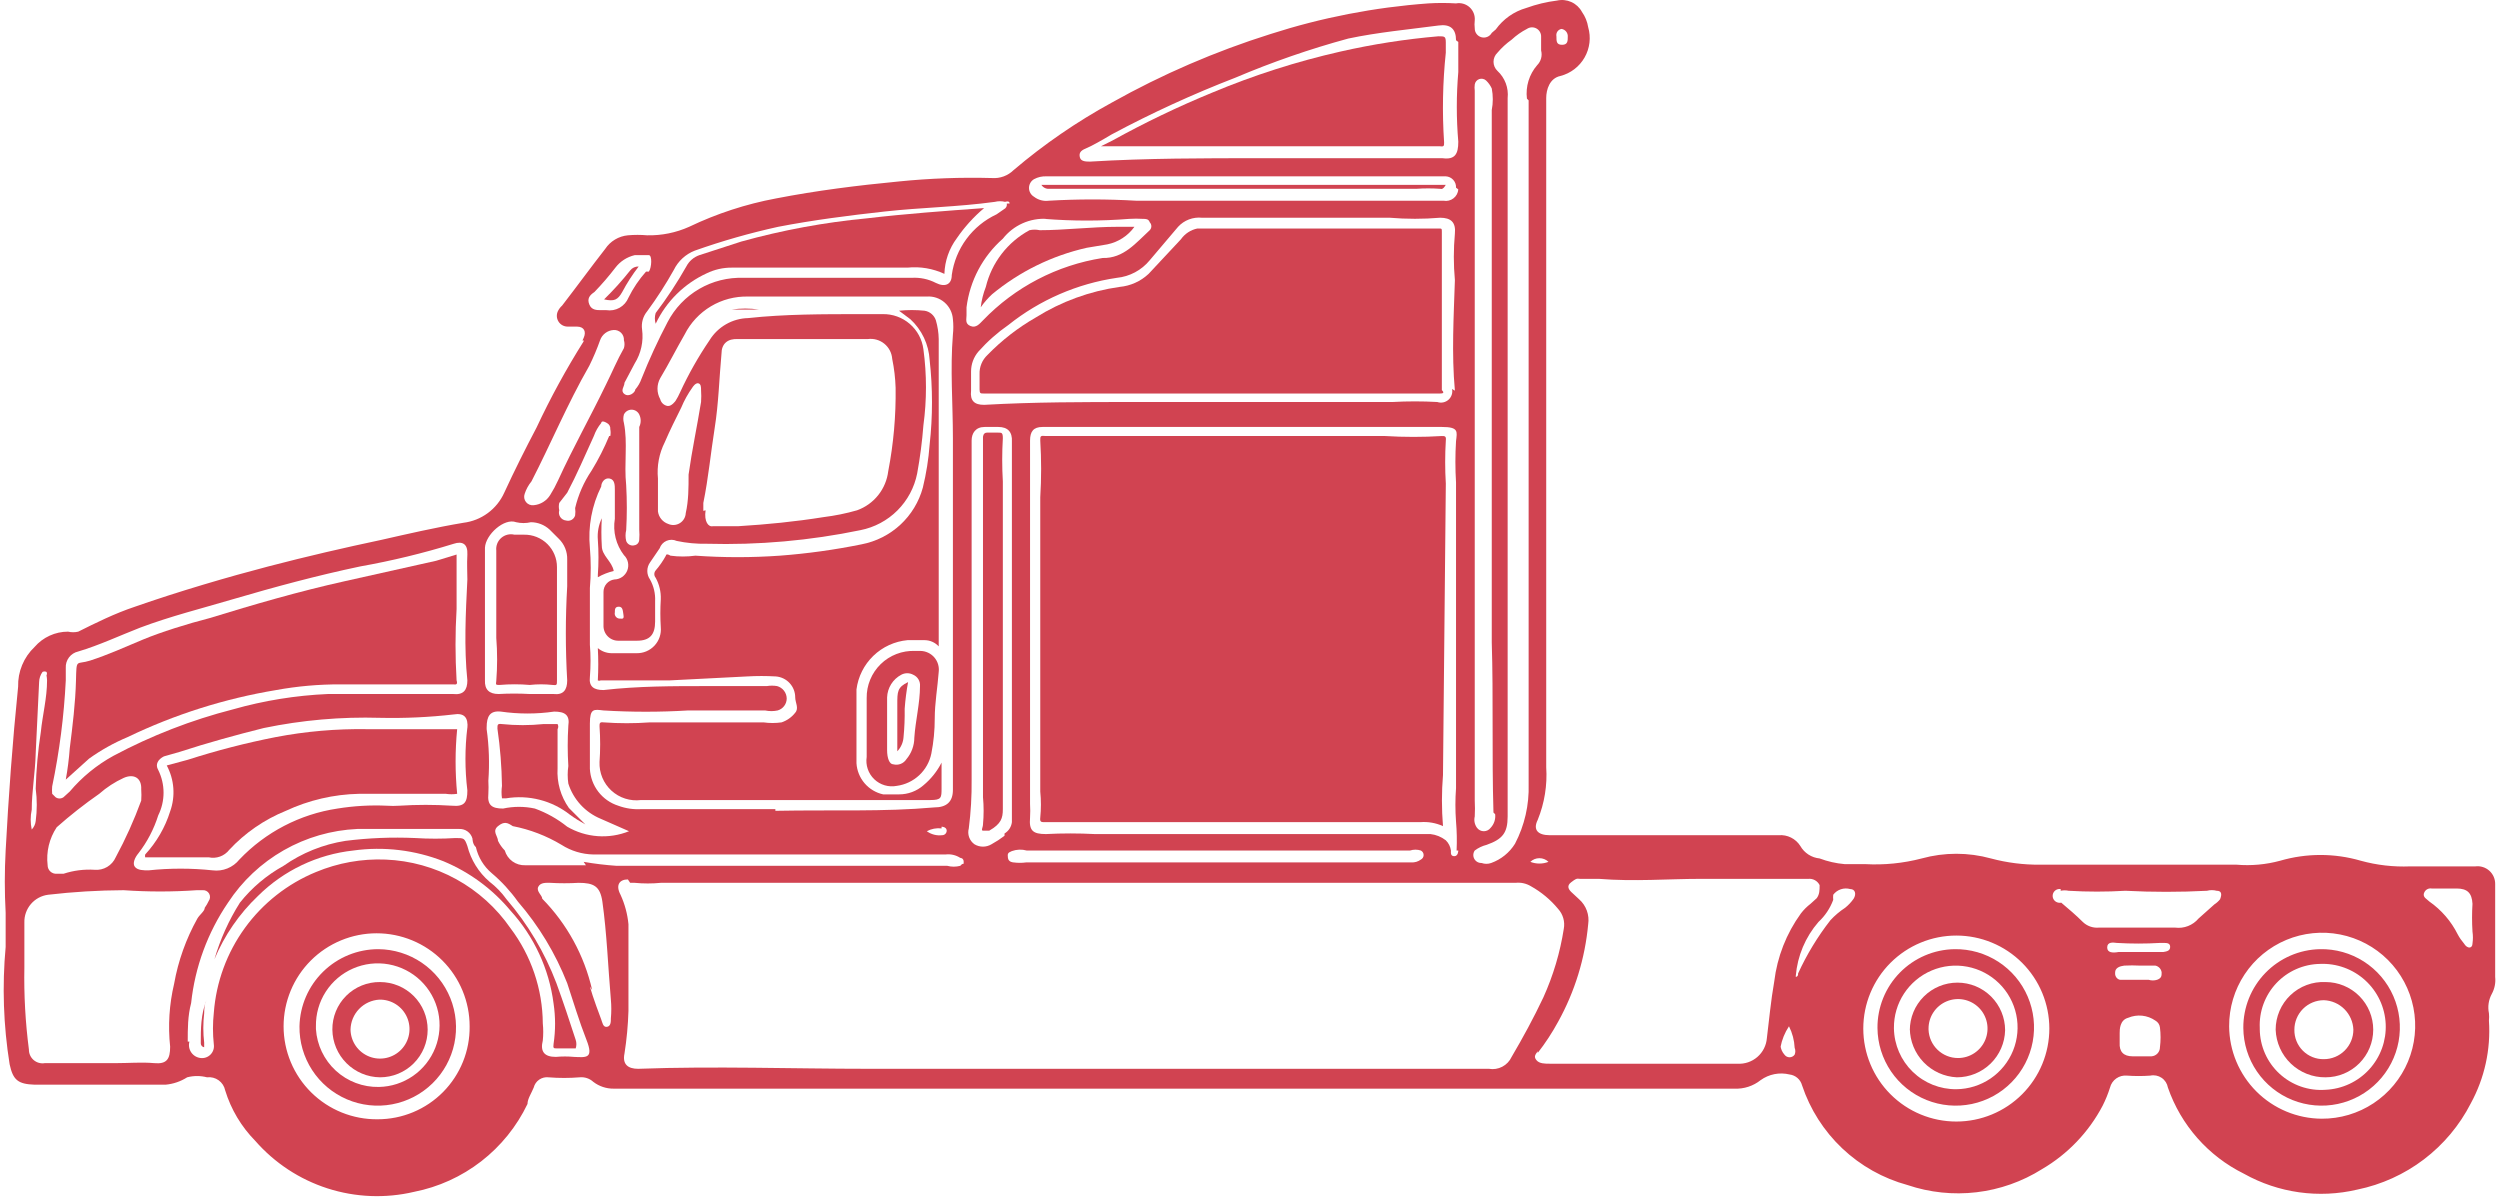
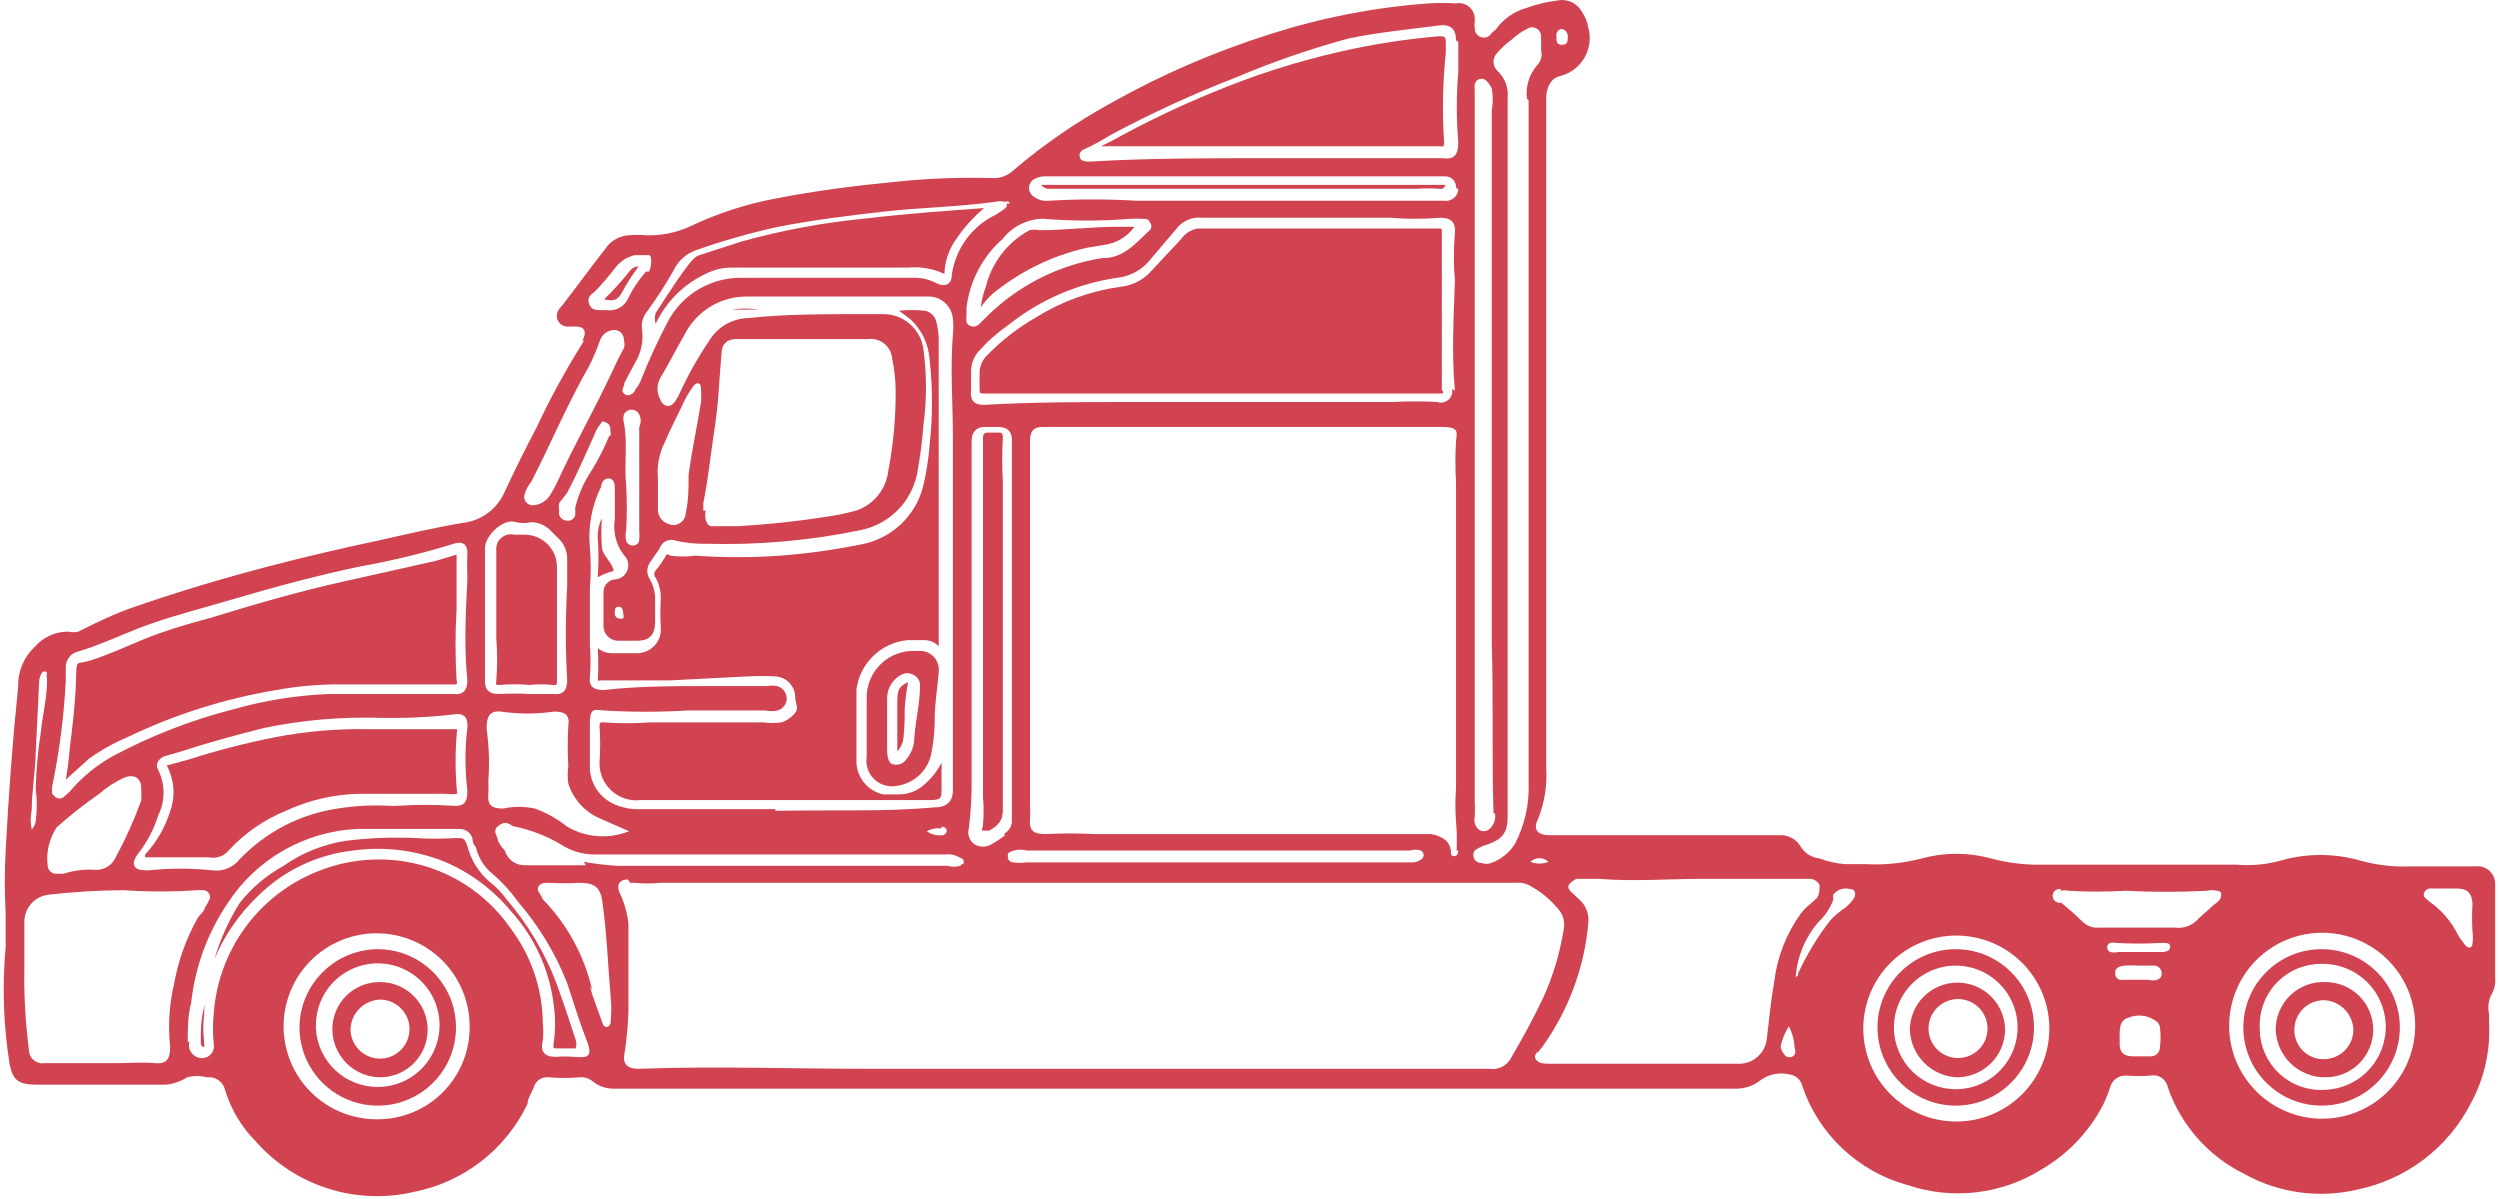
<svg xmlns="http://www.w3.org/2000/svg" width="465" height="223" viewBox="0 0 465 223" fill="none">
  <path d="M1.79 197.954C2.423 200.907 3.372 201.646 6.432 201.751H30.803C32.23 201.621 33.605 201.151 34.812 200.38C36.023 200.063 37.294 200.063 38.505 200.38C39.27 200.285 40.042 200.482 40.668 200.932C41.294 201.381 41.727 202.051 41.881 202.806C42.963 206.338 44.881 209.558 47.472 212.192C51.068 216.309 55.718 219.369 60.923 221.041C66.129 222.714 71.691 222.936 77.013 221.684C81.561 220.79 85.837 218.847 89.501 216.009C93.164 213.171 96.113 209.516 98.114 205.337C98.114 204.388 98.852 203.333 99.274 202.278C99.424 201.684 99.784 201.163 100.289 200.814C100.793 200.465 101.408 200.311 102.017 200.38C103.948 200.538 105.889 200.538 107.82 200.38C108.278 200.335 108.74 200.387 109.176 200.532C109.612 200.677 110.013 200.913 110.352 201.224C111.44 202.059 112.778 202.505 114.15 202.489C128.815 202.489 143.48 202.489 158.145 202.489H249.721C258.266 202.489 266.918 202.489 275.569 202.489C287.28 202.489 299.096 202.489 310.807 202.489H322.623C324.379 202.565 326.102 202.003 327.476 200.907C328.243 200.353 329.122 199.971 330.051 199.789C330.98 199.607 331.937 199.629 332.857 199.853C333.399 199.918 333.91 200.143 334.324 200.5C334.737 200.857 335.035 201.33 335.178 201.857C336.665 206.328 339.234 210.362 342.658 213.6C346.082 216.839 350.253 219.181 354.801 220.418C358.927 221.813 363.311 222.271 367.636 221.76C371.961 221.249 376.118 219.782 379.805 217.465C384.601 214.663 388.513 210.57 391.094 205.653C391.641 204.567 392.1 203.438 392.466 202.278C392.639 201.591 393.055 200.989 393.636 200.582C394.217 200.176 394.925 199.992 395.631 200.064C397.071 200.169 398.516 200.169 399.956 200.064C400.317 199.987 400.69 199.985 401.051 200.056C401.413 200.126 401.757 200.269 402.063 200.476C402.368 200.683 402.628 200.949 402.828 201.259C403.028 201.568 403.164 201.915 403.227 202.278C405.649 209.271 410.728 215.03 417.364 218.309C423.779 221.902 431.31 222.956 438.465 221.262C442.959 220.342 447.189 218.424 450.841 215.649C454.494 212.874 457.475 209.314 459.565 205.231C462.134 200.525 463.305 195.183 462.941 189.834C462.989 189.378 462.989 188.919 462.941 188.463C462.688 187.243 462.875 185.972 463.469 184.877C463.999 183.912 464.22 182.808 464.102 181.713C464.102 177.811 464.102 173.803 464.102 169.796C464.102 168.003 464.102 166.21 464.102 164.417C464.106 163.95 464.009 163.487 463.819 163.06C463.629 162.633 463.35 162.252 463 161.942C462.65 161.633 462.238 161.401 461.791 161.264C461.344 161.127 460.873 161.088 460.409 161.148H448.276C445.181 161.273 442.084 160.917 439.098 160.093C434.206 158.669 429.009 158.669 424.116 160.093C421.473 160.812 418.723 161.062 415.993 160.831C410.929 160.831 405.442 160.831 400.695 160.831H384.131H379.489C376.391 160.862 373.303 160.472 370.31 159.671C366.098 158.513 361.651 158.513 357.439 159.671C353.998 160.569 350.439 160.925 346.889 160.726H343.09C341.502 160.589 339.94 160.234 338.448 159.671C337.708 159.6 336.996 159.352 336.372 158.948C335.748 158.545 335.23 157.997 334.861 157.351C334.44 156.683 333.843 156.143 333.137 155.79C332.43 155.436 331.64 155.283 330.852 155.347C321.884 155.347 312.917 155.347 304.055 155.347C299.623 155.347 295.192 155.347 290.761 155.347H288.229C286.119 155.347 285.064 154.398 286.014 152.5C287.277 149.392 287.818 146.039 287.596 142.692V83.105V22.78C287.596 21.304 287.596 19.827 287.596 18.245C287.596 16.663 288.229 14.554 290.234 14.132C291.176 13.889 292.061 13.458 292.834 12.867C293.607 12.275 294.254 11.535 294.736 10.689C295.218 9.844 295.526 8.91 295.64 7.943C295.755 6.977 295.674 5.997 295.403 5.062C295.241 4.037 294.844 3.062 294.243 2.215C293.805 1.405 293.115 0.761 292.277 0.38C291.438 -0.001 290.499 -0.097 289.601 0.106C287.657 0.35 285.746 0.809 283.904 1.477C281.605 2.129 279.597 3.542 278.206 5.484L277.468 6.117C277.286 6.446 276.998 6.705 276.652 6.853C276.306 7 275.92 7.028 275.556 6.931C275.192 6.834 274.871 6.618 274.644 6.318C274.417 6.017 274.297 5.65 274.303 5.273C274.243 4.783 274.243 4.287 274.303 3.797C274.343 3.343 274.278 2.886 274.112 2.462C273.946 2.038 273.685 1.658 273.347 1.351C273.01 1.045 272.607 0.821 272.169 0.696C271.73 0.571 271.269 0.55 270.821 0.633C269.1 0.527 267.373 0.527 265.652 0.633C255.683 1.357 245.837 3.269 236.322 6.328C226.062 9.553 216.162 13.83 206.781 19.089C200.285 22.639 194.169 26.845 188.529 31.639C188.005 32.157 187.376 32.556 186.684 32.811C185.993 33.065 185.255 33.169 184.52 33.115C178.745 32.958 172.966 33.169 167.218 33.748C159.516 34.487 151.92 35.436 144.324 36.912C138.736 37.958 133.309 39.731 128.182 42.185C125.729 43.284 123.062 43.825 120.375 43.767C119.181 43.662 117.981 43.662 116.788 43.767C115.94 43.847 115.12 44.116 114.39 44.554C113.66 44.992 113.037 45.588 112.568 46.298C109.93 49.673 107.398 53.154 104.549 56.845C104.247 57.113 103.996 57.435 103.811 57.794C103.645 58.101 103.563 58.447 103.572 58.795C103.581 59.144 103.681 59.485 103.863 59.783C104.044 60.082 104.3 60.327 104.605 60.496C104.911 60.666 105.255 60.752 105.604 60.747H107.292C108.664 60.747 109.086 61.696 108.558 62.856C108.031 64.016 108.558 62.856 108.558 63.489C105.31 68.646 102.385 73.999 99.802 79.519C97.692 83.527 95.687 87.534 93.788 91.648C93.11 93.154 92.055 94.46 90.724 95.439C89.393 96.418 87.832 97.038 86.192 97.237C81.128 98.081 75.642 99.346 70.999 100.401C64.036 101.878 57.179 103.459 49.899 105.358C42.619 107.256 33.23 109.998 25.106 112.846C21.308 114.111 17.721 115.904 14.556 117.486C13.931 117.634 13.281 117.634 12.657 117.486C11.476 117.486 10.308 117.741 9.234 118.232C8.16 118.723 7.204 119.44 6.432 120.334C5.432 121.281 4.643 122.427 4.116 123.699C3.589 124.971 3.336 126.34 3.372 127.716C2.317 138.051 1.579 148.281 1.051 158.195C0.841 162.059 0.841 165.932 1.051 169.796C1.051 171.905 1.051 174.014 1.051 176.124C0.386 183.403 0.634 190.737 1.79 197.954ZM289.495 6.75C289.465 6.597 289.465 6.44 289.497 6.288C289.529 6.135 289.591 5.991 289.679 5.863C289.768 5.735 289.881 5.626 290.013 5.543C290.144 5.46 290.291 5.404 290.445 5.379C290.79 5.431 291.102 5.613 291.318 5.887C291.533 6.162 291.636 6.508 291.605 6.855C291.605 7.593 291.605 8.332 290.55 8.332C289.495 8.332 289.495 7.699 289.495 6.75ZM8.753 126.556C8.753 129.825 7.909 132.989 7.593 136.153C7.055 139.645 6.738 143.168 6.643 146.699C6.905 148.695 6.905 150.716 6.643 152.711C6.576 153.304 6.316 153.86 5.904 154.293C5.642 153.076 5.642 151.818 5.904 150.602C5.904 147.227 6.538 143.852 6.643 140.055L7.276 126.872C7.29 126.19 7.511 125.528 7.909 124.974C8.024 124.918 8.15 124.889 8.278 124.889C8.406 124.889 8.533 124.918 8.648 124.974C8.703 125.07 8.732 125.179 8.732 125.29C8.732 125.401 8.703 125.511 8.648 125.607C8.706 125.92 8.741 126.237 8.753 126.556ZM10.547 153.871C13.061 151.644 15.703 149.567 18.459 147.649C19.82 146.449 21.348 145.454 22.996 144.696C24.895 143.852 26.372 144.696 26.267 146.805C26.317 147.507 26.317 148.212 26.267 148.914C24.941 152.54 23.354 156.064 21.519 159.46C21.192 160.206 20.639 160.83 19.939 161.246C19.239 161.662 18.427 161.849 17.615 161.781C15.652 161.654 13.682 161.905 11.813 162.519H10.547C10.33 162.533 10.113 162.503 9.909 162.43C9.704 162.357 9.517 162.243 9.359 162.095C9.2 161.946 9.074 161.767 8.988 161.568C8.902 161.369 8.858 161.154 8.859 160.937C8.566 158.456 9.165 155.952 10.547 153.871ZM86.93 126.556C86.93 128.349 86.192 129.298 84.293 129.087H81.444C74.587 129.087 67.729 129.087 60.977 129.087C55.013 129.349 49.1 130.304 43.358 131.935C35.619 133.918 28.145 136.821 21.097 140.583C18.005 142.281 15.251 144.533 12.973 147.227L11.813 148.281C11.597 148.436 11.339 148.519 11.074 148.519C10.809 148.519 10.551 148.436 10.336 148.281C10.336 148.281 9.703 147.649 9.703 147.649C9.659 147.193 9.659 146.734 9.703 146.278C11.059 139.78 11.905 133.186 12.235 126.556V124.236C12.193 123.533 12.405 122.839 12.83 122.278C13.256 121.717 13.868 121.327 14.556 121.177C18.459 120.017 22.257 118.224 26.055 116.748C31.647 114.639 37.555 113.162 43.252 111.475C51.165 109.154 58.972 107.045 66.99 105.358C72.875 104.312 78.689 102.904 84.398 101.139C85.981 100.612 87.036 101.139 86.93 103.143C86.825 105.147 86.93 106.202 86.93 107.783C86.614 114.111 86.297 120.439 86.93 126.556ZM86.93 135.309C86.456 139.197 86.456 143.128 86.93 147.016C86.93 149.231 86.403 150.074 84.082 149.863C80.815 149.653 77.537 149.653 74.27 149.863C73.497 149.916 72.722 149.916 71.949 149.863C68.879 149.723 65.804 149.9 62.77 150.391C55.799 151.434 49.375 154.775 44.518 159.882C43.932 160.611 43.168 161.178 42.3 161.529C41.432 161.88 40.489 162.003 39.56 161.886C35.597 161.465 31.601 161.465 27.638 161.886C26.689 161.886 25.634 161.886 25.106 161.253C24.578 160.621 25.106 159.46 25.739 158.722C27.378 156.603 28.628 154.211 29.432 151.656C30.082 150.345 30.421 148.901 30.421 147.438C30.421 145.974 30.082 144.53 29.432 143.219C28.799 142.164 29.432 141.215 30.487 140.688L33.441 139.844C38.61 138.157 43.991 136.68 49.055 135.415C56.165 133.938 63.424 133.301 70.683 133.516C75.264 133.619 79.846 133.407 84.398 132.884C86.297 132.567 87.141 133.411 86.93 135.52V135.309ZM90.517 135.309C90.517 133.2 91.15 132.145 93.155 132.356C96.444 132.831 99.784 132.831 103.072 132.356C105.077 132.356 106.026 132.989 105.71 134.993C105.555 137.487 105.555 139.987 105.71 142.481C105.55 143.565 105.55 144.666 105.71 145.75C106.176 147.212 106.956 148.554 107.994 149.683C109.033 150.813 110.306 151.702 111.724 152.289L116.999 154.609C115.145 155.356 113.144 155.668 111.151 155.522C109.157 155.376 107.224 154.775 105.499 153.765C103.693 152.318 101.661 151.178 99.485 150.391C97.538 149.968 95.524 149.968 93.577 150.391C91.467 150.391 90.623 149.758 90.834 147.649C90.879 146.841 90.879 146.031 90.834 145.223C91.069 142.022 90.963 138.805 90.517 135.626V135.309ZM144.218 150.496H119.32C117.849 150.589 116.376 150.374 114.994 149.863C113.521 149.393 112.227 148.485 111.285 147.26C110.342 146.035 109.796 144.552 109.719 143.008C109.719 140.266 109.719 137.419 109.719 134.571C109.719 131.724 110.457 131.935 112.251 132.145C117.486 132.462 122.736 132.462 127.971 132.145C132.719 132.145 137.572 132.145 142.319 132.145C143.084 132.308 143.875 132.308 144.64 132.145C145.123 132.009 145.549 131.719 145.854 131.319C146.158 130.92 146.325 130.433 146.328 129.931C146.324 129.401 146.146 128.888 145.822 128.469C145.498 128.05 145.046 127.749 144.535 127.611C143.906 127.506 143.264 127.506 142.636 127.611C138.943 127.611 135.251 127.611 131.558 127.611C125.122 127.611 118.687 127.611 112.251 128.349C110.457 128.349 109.508 127.716 109.719 125.923C109.877 123.922 109.877 121.912 109.719 119.912C109.719 116.431 109.719 112.951 109.719 109.365C109.929 106.874 109.929 104.369 109.719 101.878C109.345 97.958 110.076 94.013 111.829 90.487C111.829 89.749 112.462 88.8 113.412 89.011C114.361 89.222 114.361 90.277 114.361 91.12C114.361 91.964 114.361 94.706 114.361 96.499C114.166 97.68 114.215 98.888 114.505 100.049C114.796 101.21 115.321 102.299 116.049 103.249C116.426 103.611 116.686 104.077 116.797 104.588C116.907 105.099 116.864 105.631 116.672 106.117C116.48 106.602 116.147 107.02 115.717 107.317C115.287 107.614 114.778 107.776 114.256 107.783C113.696 107.86 113.184 108.138 112.815 108.565C112.446 108.993 112.246 109.539 112.251 110.104C112.251 112.213 112.251 114.322 112.251 116.326C112.236 116.704 112.3 117.081 112.438 117.433C112.576 117.785 112.785 118.105 113.052 118.372C113.32 118.64 113.64 118.849 113.992 118.987C114.344 119.125 114.722 119.188 115.1 119.173H118.476C120.902 119.173 121.852 118.013 121.852 115.588C121.852 113.162 121.852 113.057 121.852 111.791C121.916 110.393 121.587 109.004 120.902 107.783C120.575 107.321 120.4 106.768 120.4 106.202C120.4 105.635 120.575 105.082 120.902 104.62L122.696 101.983C122.799 101.675 122.967 101.392 123.187 101.152C123.407 100.913 123.675 100.723 123.973 100.593C124.271 100.464 124.594 100.399 124.919 100.402C125.244 100.405 125.565 100.477 125.861 100.612C127.698 101.002 129.575 101.179 131.452 101.139C141.049 101.406 150.644 100.557 160.044 98.608C162.65 98.094 165.045 96.817 166.923 94.939C168.802 93.061 170.079 90.667 170.594 88.062C171.136 85.096 171.523 82.104 171.754 79.097C172.389 74.408 172.389 69.655 171.754 64.965C171.52 63.13 170.614 61.446 169.212 60.239C167.809 59.031 166.009 58.386 164.158 58.427H160.255C153.08 58.427 145.906 58.427 139.154 59.165C137.71 59.197 136.297 59.591 135.044 60.309C133.79 61.028 132.737 62.048 131.98 63.278C129.887 66.356 128.052 69.601 126.494 72.981C126.254 73.529 125.972 74.058 125.65 74.563C125.65 74.563 124.911 75.617 124.173 75.512C123.845 75.459 123.54 75.311 123.296 75.086C123.052 74.861 122.88 74.569 122.801 74.246C122.469 73.65 122.294 72.978 122.294 72.295C122.294 71.612 122.469 70.941 122.801 70.344C124.384 67.707 125.755 64.965 127.338 62.223C128.436 60.048 130.129 58.229 132.221 56.978C134.313 55.727 136.717 55.096 139.154 55.157H160.255H172.387C172.984 55.114 173.582 55.189 174.149 55.378C174.716 55.567 175.24 55.866 175.691 56.258C176.142 56.65 176.511 57.128 176.777 57.663C177.043 58.198 177.2 58.78 177.241 59.376C177.344 60.322 177.344 61.277 177.241 62.223C176.713 68.657 177.241 75.09 177.241 81.523C177.241 87.956 177.241 95.761 177.241 102.616C177.241 107.467 177.241 112.318 177.241 117.064C177.241 121.81 177.241 127.611 177.241 132.04C177.241 136.469 177.241 141.954 177.241 146.91C177.241 149.125 176.08 150.18 173.759 150.18C164.264 151.023 155.085 150.602 144.218 150.812V150.496ZM175.131 153.765C175.131 153.765 175.975 153.765 176.08 154.398C176.095 154.518 176.084 154.639 176.049 154.754C176.013 154.868 175.953 154.974 175.873 155.064C175.794 155.154 175.695 155.226 175.585 155.275C175.475 155.324 175.356 155.348 175.236 155.347C174.227 155.471 173.209 155.207 172.387 154.609C173.226 154.156 174.184 153.972 175.131 154.082V153.765ZM122.379 89.011C122.154 86.687 122.593 84.346 123.645 82.261C124.595 80.047 125.65 77.937 126.705 75.828C127.262 74.487 127.97 73.213 128.815 72.031C128.815 72.031 129.342 71.188 129.87 71.293C130.397 71.399 130.397 72.031 130.397 72.559C130.45 73.296 130.45 74.036 130.397 74.773C129.659 79.308 128.709 83.738 128.076 88.273C128.076 90.698 128.076 93.124 127.549 95.444C127.531 95.822 127.42 96.189 127.228 96.514C127.035 96.84 126.766 97.113 126.443 97.31C126.121 97.508 125.755 97.624 125.378 97.648C125.001 97.672 124.623 97.603 124.278 97.448C123.777 97.276 123.334 96.968 122.999 96.558C122.663 96.148 122.449 95.653 122.379 95.128C122.379 93.546 122.379 92.07 122.379 90.593V89.011ZM130.819 95.022C130.819 95.022 130.819 93.968 130.819 93.546C131.769 88.906 132.191 84.265 132.93 79.625C133.668 74.984 133.774 70.344 134.196 65.809C134.196 63.911 135.356 62.962 137.255 63.067C141.37 63.067 145.484 63.067 150.126 63.067C154.769 63.067 157.406 63.067 161.415 63.067C161.958 62.994 162.511 63.032 163.039 63.181C163.566 63.329 164.058 63.584 164.483 63.93C164.909 64.276 165.258 64.706 165.511 65.192C165.763 65.679 165.913 66.212 165.952 66.758C166.316 68.53 166.528 70.329 166.585 72.137C166.657 77.338 166.197 82.532 165.213 87.64C165.016 89.272 164.37 90.816 163.345 92.102C162.32 93.387 160.958 94.361 159.411 94.917C157.372 95.5 155.291 95.923 153.186 96.183C147.911 97.026 142.636 97.553 137.361 97.87H132.613C131.769 98.081 130.925 97.026 131.241 94.917L130.819 95.022ZM116.049 78.676C115.9 78.159 115.9 77.61 116.049 77.094C116.179 76.826 116.381 76.601 116.633 76.443C116.885 76.285 117.176 76.201 117.473 76.201C117.771 76.201 118.062 76.285 118.314 76.443C118.566 76.601 118.768 76.826 118.898 77.094C119.075 77.455 119.167 77.852 119.167 78.254C119.167 78.656 119.075 79.053 118.898 79.414C118.898 83 118.898 86.691 118.898 90.804C118.898 93.124 118.898 95.761 118.898 98.503C118.95 99.134 118.95 99.769 118.898 100.401C118.898 100.401 118.898 101.35 117.843 101.456C117.552 101.496 117.256 101.434 117.005 101.28C116.755 101.126 116.566 100.89 116.471 100.612C116.31 99.954 116.31 99.266 116.471 98.608C116.628 95.833 116.628 93.052 116.471 90.277C116.049 86.163 116.788 82.367 116.049 78.676ZM115.205 115.06C115.069 115.049 114.938 115.008 114.819 114.941C114.701 114.875 114.598 114.783 114.518 114.673C114.438 114.563 114.383 114.437 114.356 114.304C114.328 114.17 114.33 114.033 114.361 113.9C114.361 113.373 114.361 112.846 115.1 112.846C115.838 112.846 115.838 113.584 115.944 114.217C116.049 114.85 116.049 115.166 115.416 115.06H115.205ZM113.306 81.101C112.386 83.328 111.292 85.479 110.035 87.534C108.602 89.65 107.566 92.009 106.976 94.495C107.036 94.95 107.036 95.411 106.976 95.866C106.877 96.216 106.645 96.511 106.328 96.689C106.012 96.867 105.638 96.913 105.288 96.815C105.071 96.794 104.861 96.724 104.674 96.612C104.487 96.499 104.327 96.347 104.206 96.165C104.085 95.984 104.006 95.778 103.974 95.562C103.942 95.346 103.958 95.126 104.022 94.917C103.914 94.466 103.914 93.997 104.022 93.546L105.499 91.648C107.292 88.273 108.769 84.793 110.457 81.101C110.769 80.219 111.234 79.398 111.829 78.676C111.829 78.676 111.829 78.043 112.884 78.676C113.095 78.782 113.269 78.95 113.382 79.157C113.495 79.364 113.542 79.601 113.517 79.836C113.597 80.254 113.597 80.683 113.517 81.101H113.306ZM96.004 97.132C96.906 97.343 97.844 97.343 98.747 97.132C100.038 97.138 101.28 97.627 102.228 98.503L103.916 100.19C104.439 100.693 104.851 101.3 105.123 101.973C105.396 102.645 105.524 103.367 105.499 104.092C105.499 105.78 105.499 107.362 105.499 109.049C105.161 114.88 105.161 120.725 105.499 126.556C105.499 128.349 104.76 129.298 102.967 129.087H98.536C96.603 128.979 94.666 128.979 92.733 129.087C90.975 129.087 90.131 128.243 90.201 126.556C90.201 124.869 90.201 123.287 90.201 121.599C90.201 114.85 90.201 108.205 90.201 101.878C90.306 99.452 93.788 96.288 96.004 97.132ZM109.613 68.024C110.374 66.482 111.043 64.898 111.618 63.278C111.805 62.747 112.145 62.283 112.596 61.945C113.047 61.607 113.588 61.41 114.15 61.38C114.403 61.364 114.657 61.403 114.895 61.493C115.132 61.583 115.348 61.722 115.527 61.901C115.707 62.081 115.846 62.296 115.936 62.534C116.026 62.771 116.065 63.025 116.049 63.278C116.196 63.759 116.196 64.273 116.049 64.754C114.783 66.969 113.834 69.289 112.673 71.61C109.824 77.516 106.554 83.316 103.811 89.327C103.382 90.274 102.888 91.19 102.334 92.07C102.007 92.603 101.56 93.052 101.029 93.381C100.498 93.711 99.897 93.912 99.274 93.968C99.005 94.002 98.732 93.967 98.48 93.865C98.228 93.763 98.007 93.599 97.838 93.387C97.668 93.175 97.556 92.923 97.512 92.656C97.468 92.388 97.493 92.114 97.586 91.859C97.861 91.013 98.29 90.227 98.852 89.538C102.439 82.578 105.499 75.195 109.613 68.024ZM120.164 50.517C118.86 51.979 117.76 53.611 116.893 55.368C116.57 56.163 115.988 56.824 115.241 57.246C114.493 57.667 113.626 57.823 112.779 57.688H111.829C110.985 57.688 110.035 57.688 109.613 56.634C109.191 55.579 109.613 54.946 110.563 54.314C111.949 52.877 113.252 51.363 114.467 49.779C115.357 48.613 116.625 47.793 118.054 47.459C119.003 47.459 120.058 47.459 120.691 47.459C121.324 47.459 121.219 49.779 120.691 50.517H120.164ZM187.263 37.861C187.307 38.071 187.279 38.289 187.183 38.48C187.087 38.672 186.93 38.825 186.736 38.916L185.364 39.865C183.142 40.9 181.215 42.475 179.759 44.446C178.303 46.418 177.365 48.722 177.03 51.15C177.03 52.943 175.764 53.47 174.075 52.626C172.678 51.903 171.109 51.575 169.539 51.677H153.397C148.438 51.677 143.374 51.677 138.31 51.677C135.416 51.57 132.552 52.286 130.049 53.743C127.547 55.199 125.509 57.335 124.173 59.903C122.37 63.331 120.75 66.851 119.32 70.45C119.062 71.184 118.668 71.864 118.159 72.453C118.159 72.981 116.999 73.93 116.155 73.297C115.311 72.664 116.155 71.926 116.155 71.188L118.054 67.602C119.239 65.719 119.724 63.479 119.425 61.274C119.339 60.677 119.379 60.068 119.542 59.486C119.706 58.905 119.989 58.364 120.375 57.899C122.185 55.438 123.841 52.867 125.333 50.201C126.137 48.557 127.531 47.277 129.237 46.615C134.31 44.819 139.49 43.34 144.746 42.185C151.287 40.92 157.934 40.076 164.58 39.338C171.227 38.6 178.19 38.494 185.048 37.545C185.671 37.389 186.323 37.389 186.947 37.545C186.947 37.545 187.791 37.229 187.791 37.861H187.263ZM194.226 40.709C199.493 41.131 204.785 41.131 210.052 40.709C210.895 40.656 211.741 40.656 212.584 40.709C213.111 40.709 213.639 40.709 213.85 41.342C214.043 41.539 214.152 41.804 214.152 42.08C214.152 42.356 214.043 42.621 213.85 42.818C211.318 45.138 208.997 48.091 205.093 47.986C196.605 49.32 188.787 53.394 182.832 59.587C182.199 60.22 181.566 61.063 180.511 60.641C179.456 60.22 179.773 59.376 179.773 58.638C179.773 58.11 179.773 57.688 179.773 57.161C180.388 52.226 182.79 47.686 186.525 44.4C187.495 43.165 188.751 42.184 190.184 41.541C191.618 40.898 193.186 40.612 194.754 40.709H194.226ZM270.083 72.348C270.158 72.712 270.136 73.089 270.019 73.442C269.901 73.794 269.693 74.109 269.415 74.356C269.136 74.602 268.798 74.77 268.433 74.843C268.069 74.917 267.692 74.893 267.34 74.773C264.564 74.617 261.781 74.617 259.005 74.773H211.001C201.717 74.773 192.327 74.773 183.043 75.301C181.25 75.301 180.406 74.563 180.617 72.664V69.079C180.62 67.724 181.106 66.415 181.988 65.387C183.65 63.52 185.527 61.856 187.58 60.431C193.406 55.785 200.358 52.765 207.731 51.677C210.123 51.441 212.324 50.265 213.85 48.408L219.125 42.185C219.681 41.578 220.371 41.109 221.14 40.816C221.91 40.523 222.737 40.414 223.556 40.498C227.46 40.498 231.258 40.498 235.056 40.498H258.477C261.602 40.761 264.743 40.761 267.867 40.498C269.872 40.498 270.821 41.342 270.61 43.451C270.347 46.328 270.347 49.222 270.61 52.099C270.399 58.849 269.977 65.704 270.61 72.664L270.083 72.348ZM190.956 158.195C196.02 158.195 201.506 158.195 206.148 158.195H262.276C262.927 157.985 263.628 157.985 264.28 158.195C264.435 158.275 264.565 158.396 264.656 158.545C264.747 158.693 264.795 158.864 264.795 159.039C264.795 159.213 264.747 159.384 264.656 159.533C264.565 159.681 264.435 159.802 264.28 159.882C263.762 160.263 263.128 160.449 262.487 160.41H211.001C204.249 160.41 197.603 160.41 190.85 160.41C190.08 160.514 189.3 160.514 188.529 160.41C188.529 160.41 187.58 160.41 187.474 159.566C187.369 158.722 187.474 158.617 188.213 158.3C189.094 157.983 190.053 157.946 190.956 158.195ZM186.841 155.453C186.073 156.04 185.262 156.569 184.415 157.035C183.937 157.323 183.39 157.476 182.832 157.476C182.274 157.476 181.727 157.323 181.25 157.035C180.793 156.709 180.447 156.252 180.258 155.724C180.07 155.196 180.047 154.623 180.195 154.082C180.581 151.074 180.757 148.044 180.722 145.012C180.722 135.626 180.722 126.345 180.722 117.064C180.722 110.842 180.722 104.514 180.722 98.292C180.722 94.179 180.722 90.171 180.722 86.058C180.722 84.687 180.722 83.316 180.722 81.945C180.722 80.574 181.461 79.414 183.149 79.414H185.681C187.474 79.414 188.318 80.363 188.213 82.156V85.214C188.213 90.487 188.213 95.761 188.213 101.139C188.213 108.944 188.213 116.748 188.213 124.658C188.213 132.567 188.213 143.535 188.213 152.922C188.161 153.355 188.011 153.77 187.773 154.136C187.535 154.502 187.216 154.808 186.841 155.031V155.453ZM271.243 7.804C271.243 9.703 271.243 11.496 271.243 13.394C270.874 17.71 270.874 22.05 271.243 26.366C271.243 28.686 270.61 29.741 268.289 29.424H262.909H234.423C223.873 29.424 213.322 29.424 202.772 30.057C202.034 30.057 201.084 30.057 200.873 29.319C200.662 28.581 200.873 28.053 201.928 27.631C202.983 27.21 205.199 25.944 206.781 24.995C214.226 21.014 221.906 17.492 229.781 14.448C236.606 11.549 243.62 9.117 250.776 7.172C256.262 6.011 261.959 5.484 267.551 4.746C269.766 4.43 270.821 5.379 270.821 7.488L271.243 7.804ZM271.243 35.225C271.219 35.55 271.127 35.867 270.972 36.155C270.817 36.442 270.603 36.694 270.344 36.893C270.085 37.092 269.787 37.234 269.469 37.31C269.151 37.386 268.821 37.394 268.5 37.334H263.542H227.776C224.084 37.334 217.754 37.334 211.318 37.334C205.907 37.018 200.482 37.018 195.07 37.334C194.587 37.398 194.096 37.366 193.625 37.239C193.154 37.112 192.713 36.894 192.327 36.596C192.043 36.428 191.807 36.189 191.644 35.902C191.48 35.616 191.394 35.291 191.394 34.961C191.394 34.631 191.48 34.307 191.644 34.02C191.807 33.733 192.043 33.494 192.327 33.327C193.039 32.942 193.841 32.76 194.648 32.799H201.717H250.037C255.84 32.799 261.537 32.799 267.234 32.799H268.922C269.186 32.813 269.444 32.878 269.682 32.991C269.92 33.105 270.133 33.264 270.31 33.46C270.486 33.656 270.622 33.885 270.71 34.133C270.798 34.382 270.835 34.645 270.821 34.908L271.243 35.225ZM271.243 158.195C271.243 158.195 271.243 159.25 270.505 159.25C269.766 159.25 269.872 158.617 269.872 158.195C269.775 157.474 269.441 156.806 268.922 156.297C268.097 155.656 267.112 155.255 266.074 155.136C262.276 155.136 258.372 155.136 254.468 155.136H230.308H203.616C200.594 154.979 197.565 154.979 194.543 155.136C192.116 155.136 191.378 154.504 191.589 152.078C191.64 151.235 191.64 150.39 191.589 149.547C191.589 141.743 191.589 133.938 191.589 126.24C191.589 118.541 191.589 109.787 191.589 101.667C191.589 95.128 191.589 88.484 191.589 81.945C191.589 80.258 192.222 79.414 193.91 79.414H197.075H258.477C261.748 79.414 265.019 79.414 268.184 79.414C271.349 79.414 271.032 80.258 270.821 82.05C270.665 84.614 270.665 87.185 270.821 89.749V146.594C270.668 148.665 270.668 150.745 270.821 152.816C270.975 154.605 271.011 156.402 270.927 158.195H271.243ZM278.101 151.445C278.153 151.903 278.105 152.367 277.959 152.804C277.813 153.241 277.574 153.641 277.257 153.976C277.11 154.173 276.918 154.332 276.699 154.442C276.479 154.552 276.237 154.609 275.991 154.609C275.745 154.609 275.503 154.552 275.283 154.442C275.063 154.332 274.872 154.173 274.725 153.976C274.504 153.677 274.352 153.333 274.279 152.969C274.206 152.604 274.214 152.228 274.303 151.867C274.355 150.883 274.355 149.898 274.303 148.914V83.105C274.303 78.887 274.303 74.668 274.303 70.344C274.303 57.899 274.303 45.455 274.303 33.01C274.303 27.631 274.303 22.464 274.303 16.874C274.251 16.489 274.251 16.099 274.303 15.714C274.338 15.487 274.434 15.274 274.58 15.097C274.727 14.921 274.919 14.787 275.136 14.711C275.353 14.636 275.586 14.62 275.811 14.667C276.036 14.713 276.244 14.82 276.413 14.976C276.856 15.396 277.215 15.897 277.468 16.452C277.724 17.776 277.724 19.136 277.468 20.46V52.732C277.468 69.817 277.468 86.902 277.468 103.987C277.468 109.154 277.468 114.533 277.468 119.49C277.784 129.614 277.468 140.372 277.784 151.129L278.101 151.445ZM284.326 18.667V82.578V145.856C284.445 149.703 283.573 153.516 281.794 156.929C280.764 158.591 279.202 159.855 277.362 160.515C276.783 160.725 276.148 160.725 275.569 160.515C275.294 160.525 275.023 160.459 274.784 160.323C274.545 160.187 274.349 159.988 274.218 159.747C274.086 159.506 274.024 159.233 274.039 158.959C274.055 158.685 274.146 158.42 274.303 158.195C274.963 157.697 275.716 157.339 276.518 157.14C279.472 156.086 280.422 154.926 280.422 151.867C280.422 148.809 280.422 144.274 280.422 140.477V114.111C280.422 103.565 280.422 93.757 280.422 83.632V36.701C280.422 30.584 280.422 24.362 280.422 18.245C280.523 17.312 280.404 16.368 280.074 15.489C279.744 14.61 279.213 13.82 278.523 13.183C278.293 12.966 278.11 12.705 277.985 12.414C277.86 12.124 277.795 11.812 277.795 11.496C277.795 11.18 277.86 10.867 277.985 10.577C278.11 10.287 278.293 10.025 278.523 9.808C279.298 8.893 280.184 8.079 281.161 7.383C282.013 6.587 282.972 5.912 284.009 5.379C284.269 5.202 284.572 5.101 284.886 5.087C285.2 5.073 285.511 5.147 285.785 5.3C286.059 5.454 286.285 5.68 286.437 5.955C286.59 6.23 286.662 6.542 286.647 6.855C286.647 7.699 286.647 8.543 286.647 9.386C286.774 9.868 286.773 10.375 286.644 10.856C286.514 11.337 286.26 11.776 285.908 12.128C285.174 12.975 284.626 13.966 284.299 15.038C283.972 16.11 283.873 17.238 284.009 18.351L284.326 18.667ZM288.018 160.304C286.933 160.728 285.728 160.728 284.642 160.304C285.095 159.866 285.7 159.621 286.33 159.621C286.96 159.621 287.566 159.866 288.018 160.304ZM450.914 165.999C451.028 165.741 451.224 165.528 451.473 165.394C451.721 165.26 452.007 165.214 452.286 165.261H456.928C458.932 165.261 459.776 166.105 459.882 168.108C459.776 169.829 459.776 171.555 459.882 173.276C459.99 174.01 459.99 174.757 459.882 175.491C459.882 176.44 458.932 176.545 458.299 175.491C457.853 174.971 457.464 174.406 457.139 173.803C455.92 171.356 454.106 169.252 451.864 167.687L451.125 167.054C451.125 167.054 450.598 166.632 450.914 165.999ZM414.621 190.888C414.6 187.459 415.6 184.1 417.493 181.24C419.386 178.379 422.087 176.146 425.253 174.824C428.419 173.502 431.907 173.151 435.273 173.815C438.639 174.479 441.732 176.128 444.158 178.553C446.584 180.978 448.234 184.07 448.898 187.435C449.563 190.8 449.211 194.286 447.888 197.451C446.566 200.615 444.332 203.316 441.47 205.208C438.609 207.101 435.249 208.1 431.818 208.079C427.266 208.051 422.908 206.231 419.689 203.013C416.47 199.796 414.649 195.439 414.621 190.888ZM394.259 193.947C394.259 193.314 394.259 192.787 394.259 192.154C394.259 191.521 394.259 189.728 395.842 189.307C396.662 188.96 397.556 188.827 398.442 188.919C399.327 189.011 400.175 189.326 400.906 189.834C401.136 189.964 401.332 190.146 401.479 190.366C401.625 190.586 401.718 190.837 401.75 191.099C401.904 192.325 401.904 193.565 401.75 194.791C401.751 195.22 401.587 195.634 401.293 195.948C400.999 196.262 400.597 196.451 400.167 196.478H398.057H396.686C394.998 196.478 394.154 195.634 394.259 193.947ZM393.415 180.869C393.415 180.026 394.259 179.709 395.103 179.604C396.087 179.551 397.073 179.551 398.057 179.604H400.906C401.207 179.668 401.481 179.824 401.689 180.051C401.897 180.278 402.029 180.564 402.066 180.869C402.066 181.502 402.066 181.924 401.222 182.24C400.707 182.402 400.155 182.402 399.64 182.24H395.103H394.365C394.048 182.24 393.31 181.819 393.415 180.869ZM391.938 176.229C391.938 175.174 392.993 175.28 393.732 175.385C396.402 175.544 399.08 175.544 401.75 175.385C401.75 175.385 401.75 175.385 402.383 175.385C403.016 175.385 403.649 175.385 403.649 176.124C403.649 176.862 403.016 176.967 402.383 177.073C400.906 177.073 399.429 177.073 397.952 177.073H394.048C392.888 177.284 391.938 177.178 391.938 176.229ZM383.287 165.683C383.774 165.58 384.277 165.58 384.764 165.683C388.278 165.893 391.801 165.893 395.314 165.683C400.375 165.946 405.446 165.946 410.507 165.683C411.094 165.526 411.713 165.526 412.3 165.683C413.144 165.683 413.355 166.21 412.933 167.265C412.636 167.637 412.28 167.958 411.878 168.214L408.924 170.85C408.402 171.471 407.732 171.95 406.976 172.245C406.221 172.54 405.403 172.64 404.598 172.538C401.75 172.538 399.007 172.538 396.264 172.538H390.356C389.816 172.583 389.274 172.512 388.765 172.33C388.255 172.148 387.79 171.859 387.402 171.483C386.136 170.218 384.764 169.058 383.392 167.897C383.219 167.935 383.039 167.935 382.865 167.897C382.529 167.842 382.229 167.655 382.032 167.378C381.834 167.101 381.754 166.757 381.81 166.421C381.866 166.085 382.053 165.786 382.33 165.588C382.607 165.39 382.951 165.31 383.287 165.366V165.683ZM346.572 191.31C346.572 186.723 348.395 182.324 351.64 179.08C354.885 175.837 359.286 174.014 363.874 174.014C368.463 174.014 372.864 175.837 376.109 179.08C379.354 182.324 381.177 186.723 381.177 191.31C381.177 195.897 379.354 200.297 376.109 203.54C372.864 206.784 368.463 208.606 363.874 208.606C359.286 208.606 354.885 206.784 351.64 203.54C348.395 200.297 346.572 195.897 346.572 191.31ZM334.017 182.03C334.017 182.03 334.017 182.03 334.017 181.502C334.325 177.8 335.803 174.291 338.237 171.483C339.465 170.349 340.405 168.939 340.98 167.37C340.946 167.055 340.946 166.736 340.98 166.421C341.34 165.947 341.835 165.592 342.4 165.404C342.965 165.216 343.573 165.203 344.146 165.366C345.095 165.366 345.306 166.316 344.779 167.159C344.334 167.794 343.801 168.363 343.196 168.847C342.189 169.504 341.268 170.283 340.453 171.167C338.068 174.225 336.05 177.553 334.439 181.08C334.439 181.08 334.545 181.608 334.017 181.713V182.03ZM331.169 194.791C331.428 193.397 331.967 192.07 332.751 190.888C333.381 192.135 333.741 193.501 333.806 194.896C333.971 195.302 333.971 195.756 333.806 196.162C333.699 196.314 333.557 196.438 333.392 196.524C333.226 196.61 333.043 196.655 332.857 196.655C332.671 196.655 332.487 196.61 332.322 196.524C332.156 196.438 332.014 196.314 331.907 196.162C331.487 195.692 331.229 195.101 331.169 194.474V194.791ZM286.014 195.845C287.437 194.019 288.707 192.079 289.812 190.045C292.912 184.45 294.816 178.273 295.403 171.905C295.532 171.052 295.444 170.181 295.15 169.37C294.855 168.56 294.362 167.836 293.715 167.265L292.238 165.894C291.711 165.366 291.394 164.734 292.238 164.101C293.082 163.468 293.188 163.363 293.926 163.468H297.408C303.949 163.995 310.385 163.468 316.187 163.468H322.517H336.338C336.766 163.423 337.198 163.51 337.575 163.718C337.952 163.925 338.257 164.243 338.448 164.628C338.448 165.577 338.448 166.316 337.921 167.054L336.76 168.108C336.086 168.624 335.483 169.227 334.967 169.901C332.265 173.63 330.559 177.986 330.008 182.557C329.375 186.143 329.059 189.728 328.637 193.103C328.529 194.456 327.893 195.712 326.866 196.6C325.84 197.488 324.505 197.936 323.151 197.849C319.247 197.849 315.343 197.849 311.545 197.849C303.738 197.849 296.036 197.849 288.229 197.849C287.385 197.849 286.33 197.849 285.803 197.216C285.275 196.583 285.486 196.267 286.014 195.529V195.845ZM117.21 164.206H118.054C119.668 164.363 121.293 164.363 122.907 164.206H156.879C165.952 164.206 174.92 164.206 183.993 164.206H214.166H256.367H266.918C271.876 164.206 276.835 164.206 281.899 164.206C282.892 164.098 283.894 164.32 284.748 164.839C286.685 165.916 288.402 167.347 289.812 169.058C290.26 169.55 290.588 170.139 290.771 170.78C290.954 171.42 290.987 172.094 290.867 172.749C290.183 177.154 288.905 181.447 287.069 185.51C285.275 189.307 283.271 192.998 281.161 196.583C280.801 197.367 280.191 198.009 279.428 198.409C278.664 198.81 277.79 198.947 276.94 198.798H274.936C265.968 198.798 257 198.798 247.927 198.798H188.213C179.351 198.798 170.594 198.798 161.732 198.798C147.383 198.798 133.035 198.271 118.687 198.798C116.788 198.798 115.733 197.954 116.155 195.951C116.566 193.332 116.813 190.69 116.893 188.041C116.893 182.662 116.893 177.495 116.893 171.905C116.712 170.007 116.213 168.153 115.416 166.421C114.467 164.628 115.205 163.574 116.788 163.574L117.21 164.206ZM108.98 160.937C105.182 160.937 101.384 160.937 97.692 160.937C96.843 160.97 96.008 160.718 95.319 160.221C94.631 159.724 94.129 159.011 93.894 158.195C93.379 157.668 92.952 157.063 92.627 156.402C92.627 155.558 91.467 154.609 92.627 153.66C93.788 152.711 94.421 153.027 95.371 153.66C98.575 154.282 101.646 155.46 104.444 157.14C106.211 158.27 108.255 158.89 110.352 158.933C115.311 158.933 120.269 158.933 125.333 158.933H156.984C163.314 158.933 169.644 158.933 175.869 158.933C176.829 158.815 177.801 159.039 178.612 159.566C178.612 159.566 179.245 159.566 179.245 160.304C179.245 161.042 179.245 160.304 178.612 161.042C177.817 161.253 176.981 161.253 176.186 161.042H130.714C125.333 161.042 120.164 161.042 114.678 161.042C112.626 160.902 110.584 160.656 108.558 160.304L108.98 160.937ZM110.141 184.139C108.682 177.728 105.467 171.848 100.857 167.159C100.857 166.526 99.696 165.788 100.118 164.945C100.54 164.101 101.595 164.206 102.334 164.206C104.091 164.311 105.852 164.311 107.609 164.206C110.457 164.206 111.618 164.839 112.04 167.687C112.884 173.698 113.095 179.815 113.623 185.932C113.728 187.089 113.728 188.254 113.623 189.412C113.623 190.045 113.623 190.888 112.884 190.994C112.146 191.099 112.04 190.15 111.829 189.623C111.618 189.096 110.246 185.404 109.719 183.506L110.141 184.139ZM52.748 190.888C52.748 188.617 53.195 186.368 54.065 184.27C54.934 182.171 56.209 180.264 57.815 178.658C59.422 177.052 61.33 175.778 63.429 174.909C65.528 174.04 67.778 173.592 70.05 173.592C72.322 173.592 74.572 174.04 76.671 174.909C78.771 175.778 80.678 177.052 82.285 178.658C83.891 180.264 85.166 182.171 86.035 184.27C86.905 186.368 87.352 188.617 87.352 190.888C87.38 193.15 86.959 195.394 86.112 197.491C85.266 199.589 84.012 201.497 82.422 203.106C80.832 204.715 78.938 205.992 76.851 206.864C74.763 207.736 72.523 208.185 70.261 208.184C67.971 208.212 65.698 207.786 63.575 206.929C61.451 206.072 59.519 204.803 57.89 203.194C56.261 201.585 54.967 199.669 54.085 197.556C53.202 195.444 52.747 193.178 52.748 190.888ZM34.918 193.736C34.918 191.31 34.918 188.99 35.551 186.564C36.266 179.873 38.622 173.461 42.408 167.897C45.045 163.871 48.6 160.528 52.782 158.144C56.965 155.76 61.654 154.404 66.463 154.187C72.793 154.187 79.123 154.187 85.453 154.187C86.001 154.168 86.539 154.335 86.979 154.661C87.42 154.986 87.737 155.451 87.88 155.98C87.88 155.98 87.88 157.035 88.513 157.562C88.946 159.457 89.982 161.159 91.467 162.413C93.298 163.962 94.928 165.734 96.32 167.687C100.216 172.194 103.319 177.329 105.499 182.873C106.659 186.354 107.714 189.939 109.086 193.42C110.457 196.9 109.086 196.689 106.765 196.583C105.642 196.478 104.512 196.478 103.389 196.583C101.279 196.583 100.435 195.634 100.962 193.525C101.066 192.473 101.066 191.413 100.962 190.361C100.917 183.962 98.808 177.749 94.949 172.643C92.335 168.863 88.877 165.742 84.848 163.527C80.82 161.313 76.332 160.065 71.738 159.882C67.295 159.697 62.865 160.489 58.761 162.202C53.482 164.375 48.911 167.971 45.558 172.59C42.205 177.208 40.201 182.667 39.771 188.357C39.558 190.32 39.558 192.3 39.771 194.263C39.821 194.598 39.794 194.94 39.691 195.263C39.589 195.585 39.414 195.88 39.179 196.125C38.945 196.369 38.658 196.557 38.34 196.673C38.022 196.789 37.681 196.83 37.344 196.794C36.992 196.761 36.651 196.651 36.345 196.471C36.04 196.292 35.777 196.048 35.576 195.757C35.375 195.465 35.24 195.133 35.181 194.784C35.122 194.435 35.14 194.077 35.234 193.736H34.918ZM4.533 179.92V171.589C4.497 170.331 4.931 169.105 5.75 168.149C6.569 167.194 7.715 166.578 8.964 166.421C13.622 165.88 18.307 165.599 22.996 165.577C27.527 165.894 32.075 165.894 36.606 165.577H37.661C37.905 165.551 38.151 165.595 38.37 165.706C38.589 165.817 38.771 165.989 38.894 166.201C39.017 166.414 39.076 166.657 39.063 166.902C39.05 167.147 38.966 167.383 38.821 167.581C38.615 168.025 38.368 168.449 38.083 168.847C38.083 169.479 37.133 170.112 36.711 170.85C34.604 174.624 33.142 178.723 32.386 182.979C31.479 186.811 31.229 190.769 31.647 194.685C31.647 197.005 31.014 197.954 28.693 197.744C26.372 197.533 23.945 197.744 21.519 197.744C17.193 197.744 12.762 197.744 8.331 197.744C7.965 197.805 7.59 197.786 7.232 197.687C6.874 197.588 6.543 197.411 6.261 197.17C5.979 196.928 5.754 196.628 5.601 196.289C5.448 195.951 5.372 195.584 5.377 195.212C4.718 190.143 4.436 185.032 4.533 179.92Z" fill="#D14351" />
  <path d="M111.512 141.743C111.67 139.531 111.67 137.31 111.512 135.099C111.512 134.571 111.512 134.255 112.25 134.36C115.13 134.57 118.022 134.57 120.902 134.36C127.865 134.36 134.828 134.36 142.002 134.36C143.122 134.52 144.258 134.52 145.378 134.36C146.38 134.024 147.261 133.401 147.91 132.567C148.649 131.724 147.91 130.669 147.91 129.72C147.913 128.738 147.546 127.79 146.881 127.067C146.216 126.343 145.303 125.897 144.323 125.818C142.531 125.713 140.734 125.713 138.942 125.818L124.489 126.556C120.269 126.556 115.943 126.556 111.723 126.556C111.64 126.594 111.55 126.614 111.459 126.614C111.368 126.614 111.278 126.594 111.195 126.556C111.304 124.554 111.304 122.547 111.195 120.545C111.904 121.145 112.799 121.48 113.727 121.494H118.369C118.997 121.512 119.622 121.396 120.202 121.154C120.782 120.912 121.303 120.55 121.732 120.091C122.161 119.632 122.488 119.087 122.69 118.493C122.893 117.898 122.966 117.268 122.906 116.642C122.799 114.922 122.799 113.196 122.906 111.475C122.96 110.077 122.631 108.692 121.957 107.467C121.793 107.276 121.703 107.033 121.703 106.782C121.703 106.53 121.793 106.287 121.957 106.096C122.684 105.251 123.32 104.332 123.856 103.354C123.856 103.354 123.856 102.827 124.7 103.354C126.24 103.563 127.801 103.563 129.342 103.354C134.575 103.723 139.828 103.723 145.062 103.354C150.165 102.969 155.239 102.265 160.254 101.245C162.95 100.729 165.448 99.467 167.462 97.603C169.477 95.739 170.927 93.346 171.648 90.698C172.292 88.066 172.715 85.385 172.914 82.683C173.495 77.461 173.495 72.191 172.914 66.969C172.751 64.068 171.465 61.345 169.327 59.376L167.217 57.794C168.795 57.63 170.386 57.63 171.965 57.794C172.448 57.868 172.901 58.075 173.274 58.391C173.647 58.708 173.924 59.122 174.075 59.587C174.404 60.718 174.582 61.889 174.602 63.067C174.602 70.133 174.602 77.199 174.602 84.16C174.602 94.706 174.602 105.252 174.602 115.799C174.602 117.17 174.602 118.646 174.602 120.228C174.267 119.863 173.859 119.571 173.405 119.372C172.951 119.172 172.461 119.069 171.965 119.068H168.8C166.409 119.289 164.165 120.319 162.438 121.987C160.712 123.655 159.606 125.862 159.304 128.243C159.304 132.884 159.304 137.419 159.304 141.954C159.387 143.328 159.916 144.638 160.811 145.685C161.706 146.732 162.918 147.458 164.263 147.754H167.217C168.884 147.762 170.497 147.162 171.754 146.067C173.156 144.906 174.305 143.471 175.13 141.848V146.594C175.13 148.387 175.13 148.809 173.02 148.809H119.214C118.227 148.932 117.225 148.839 116.278 148.536C115.33 148.234 114.46 147.729 113.727 147.057C112.995 146.385 112.417 145.561 112.034 144.644C111.652 143.726 111.474 142.736 111.512 141.743Z" fill="#D14351" />
  <path d="M173.23 140.161C173.655 138.007 173.867 135.817 173.863 133.622C173.863 130.774 174.391 127.821 174.602 124.974C174.661 124.491 174.618 124.002 174.477 123.537C174.335 123.072 174.098 122.642 173.78 122.274C173.461 121.907 173.07 121.61 172.63 121.403C172.19 121.196 171.712 121.083 171.226 121.072H170.171C169 121.029 167.832 121.224 166.738 121.646C165.645 122.068 164.648 122.708 163.81 123.526C162.971 124.345 162.307 125.326 161.859 126.408C161.411 127.491 161.188 128.654 161.203 129.825V135.415V140.793C161.088 141.545 161.155 142.313 161.399 143.033C161.643 143.753 162.056 144.404 162.604 144.932C163.152 145.459 163.819 145.847 164.548 146.063C165.277 146.278 166.048 146.316 166.795 146.172C168.359 145.963 169.82 145.271 170.973 144.194C172.127 143.117 172.916 141.707 173.23 140.161ZM171.12 127.61C171.12 130.774 170.276 134.044 170.065 137.208C170.061 138.676 169.538 140.095 168.588 141.215C168.336 141.609 167.965 141.914 167.529 142.084C167.093 142.255 166.615 142.283 166.162 142.164C165.423 142.164 165.001 141.004 165.001 139.528C165.001 136.469 165.001 133.095 165.001 129.72C165.03 128.847 165.289 127.997 165.752 127.256C166.215 126.515 166.866 125.91 167.639 125.501C167.979 125.317 168.36 125.22 168.747 125.22C169.134 125.22 169.514 125.317 169.854 125.501C170.26 125.676 170.6 125.974 170.827 126.352C171.054 126.731 171.157 127.171 171.12 127.61Z" fill="#D14351" />
  <path d="M111.198 106.94C111.356 104.763 111.356 102.578 111.198 100.401C111.085 99.023 111.34 97.641 111.937 96.394C111.831 98.115 111.831 99.84 111.937 101.561C111.937 103.354 113.836 104.409 114.152 106.202C113.118 106.449 112.124 106.839 111.198 107.362V106.94Z" fill="#D14351" />
  <path d="M141.158 57.583H136.094C137.772 57.32 139.48 57.32 141.158 57.583Z" fill="#D14351" />
-   <path d="M268.396 144.168C268.136 147.327 268.136 150.501 268.396 153.66C267.074 153.06 265.622 152.806 264.175 152.922H248.245H218.915C210.686 152.922 202.562 152.922 194.333 152.922C193.7 152.922 193.383 152.922 193.489 152.078C193.65 150.465 193.65 148.84 193.489 147.227V139.106C193.489 134.149 193.489 129.087 193.489 124.13V92.491C193.704 88.979 193.704 85.457 193.489 81.945C193.489 81.101 193.489 80.996 194.544 81.101C198.342 81.101 202.14 81.101 206.044 81.101H257.634C261.148 81.316 264.671 81.316 268.185 81.101C268.712 81.101 269.029 81.101 268.923 81.945C268.763 84.614 268.763 87.291 268.923 89.96L268.396 144.168Z" fill="#D14351" />
  <path d="M52.746 161.042C56.173 158.635 60.108 157.047 64.246 156.402C68.549 155.858 72.89 155.682 77.223 155.875C79.717 156.033 82.219 156.033 84.714 155.875C86.296 155.875 86.402 155.875 86.929 157.351C87.585 159.936 89.022 162.256 91.044 163.995C92.254 164.924 93.32 166.025 94.209 167.265C98.183 171.892 101.324 177.173 103.493 182.873C104.759 186.353 105.92 189.834 107.08 193.42C107.249 193.933 107.249 194.488 107.08 195.001H103.599C102.965 195.001 102.86 195.001 102.966 194.158C103.335 191.675 103.335 189.152 102.966 186.67C102.135 180.218 99.335 174.178 94.947 169.374C91.597 165.358 87.326 162.211 82.498 160.199C77.171 158.102 71.394 157.412 65.723 158.195C59.03 158.922 52.782 161.896 47.999 166.632C44.5 169.963 41.734 173.986 39.875 178.444C40.957 174.724 42.555 171.174 44.623 167.897C46.852 165.099 49.612 162.769 52.746 161.042Z" fill="#D14351" />
  <path d="M37.977 188.463C37.766 190.285 37.766 192.125 37.977 193.947C37.977 193.947 37.977 194.685 37.977 194.791C37.8 194.765 37.638 194.676 37.522 194.54C37.405 194.405 37.342 194.231 37.344 194.052C37.344 191.416 37.344 188.674 38.399 186.037C38.082 186.67 37.977 187.514 37.977 188.463Z" fill="#D14351" />
  <path d="M267.867 73.192H266.074H198.974C193.593 73.192 188.424 73.192 182.938 73.192C182.41 73.192 182.199 73.192 182.199 72.453C182.199 71.715 182.199 70.555 182.199 69.606C182.172 68.937 182.29 68.27 182.545 67.651C182.8 67.032 183.186 66.476 183.676 66.02C186.327 63.295 189.346 60.952 192.644 59.059C197.391 56.086 202.711 54.145 208.258 53.364C210.272 53.178 212.166 52.324 213.639 50.939L219.652 44.505C220.38 43.472 221.474 42.755 222.712 42.502H243.813C251.725 42.502 259.638 42.502 267.551 42.502C268.184 42.502 268.184 42.502 268.184 43.135C268.184 43.767 268.184 44.822 268.184 45.666C268.184 54.63 268.184 63.594 268.184 72.559C268.711 73.086 268.395 73.192 267.867 73.192Z" fill="#D14351" />
  <path d="M84.398 127.294H80.811H63.298C59.3 127.279 55.309 127.632 51.376 128.349C41.793 129.94 32.486 132.888 23.734 137.102C21.2 138.165 18.794 139.51 16.56 141.11L12.234 145.012C12.584 143.093 12.831 141.157 12.973 139.211C13.5 134.993 14.028 130.774 14.133 126.556C14.239 122.337 14.133 123.708 16.771 122.865C20.042 121.81 23.312 120.334 26.583 118.963C29.853 117.592 34.917 116.01 39.032 114.955C47.261 112.424 55.596 109.998 64.142 108.1L81.127 104.303L84.926 103.143C84.926 103.776 84.926 104.409 84.926 104.936C84.926 107.678 84.926 110.525 84.926 113.268C84.662 117.693 84.662 122.13 84.926 126.556C85.137 127.189 84.926 127.4 84.398 127.294Z" fill="#D14351" />
-   <path d="M177.979 44.295C176.542 46.219 175.731 48.538 175.658 50.939C173.518 49.941 171.149 49.54 168.8 49.779H136.094C134.487 49.772 132.899 50.133 131.452 50.833C127.281 52.749 123.919 56.072 121.957 60.22C121.754 59.567 121.754 58.868 121.957 58.216C124.05 55.465 125.953 52.576 127.654 49.568C128.162 48.579 129.031 47.824 130.081 47.459L137.888 44.927C145.552 42.798 153.39 41.351 161.309 40.603C168.483 39.76 175.763 39.232 183.043 38.705C181.11 40.331 179.406 42.211 177.979 44.295Z" fill="#D14351" />
+   <path d="M177.979 44.295C176.542 46.219 175.731 48.538 175.658 50.939C173.518 49.941 171.149 49.54 168.8 49.779H136.094C134.487 49.772 132.899 50.133 131.452 50.833C127.281 52.749 123.919 56.072 121.957 60.22C121.754 59.567 121.754 58.868 121.957 58.216C128.162 48.579 129.031 47.824 130.081 47.459L137.888 44.927C145.552 42.798 153.39 41.351 161.309 40.603C168.483 39.76 175.763 39.232 183.043 38.705C181.11 40.331 179.406 42.211 177.979 44.295Z" fill="#D14351" />
  <path d="M268.602 26.471C268.602 27.104 268.602 27.315 267.864 27.21H265.965C259.529 27.21 253.199 27.21 246.763 27.21H223.025H204.773L206.883 26.155C212.929 22.808 219.164 19.814 225.557 17.191C233.237 13.981 241.179 11.44 249.295 9.597C255.307 8.229 261.405 7.278 267.547 6.75C268.708 6.75 268.919 6.75 268.919 7.91V9.808C268.339 15.344 268.233 20.918 268.602 26.471Z" fill="#D14351" />
  <path d="M85.032 147.649C84.334 147.759 83.621 147.759 82.922 147.649H66.781C62.073 147.746 57.438 148.824 53.171 150.812C49.164 152.437 45.562 154.921 42.62 158.089C42.18 158.652 41.591 159.079 40.919 159.321C40.247 159.564 39.52 159.612 38.822 159.46H37.556C34.18 159.46 30.91 159.46 27.006 159.46C26.956 159.288 26.956 159.105 27.006 158.933C29.128 156.638 30.714 153.9 31.648 150.918C32.146 149.529 32.347 148.051 32.238 146.58C32.129 145.108 31.713 143.676 31.015 142.375L34.919 141.321C40.283 139.597 45.743 138.188 51.272 137.102C56.868 136.031 62.56 135.536 68.258 135.626C72.478 135.626 76.698 135.626 80.918 135.626C82.289 135.626 83.555 135.626 85.032 135.626C84.644 139.624 84.644 143.65 85.032 147.649Z" fill="#D14351" />
  <path d="M183.997 154.504C183.997 154.504 183.258 154.504 182.836 154.504C182.414 154.504 182.836 153.871 182.836 153.344C182.993 151.66 182.993 149.965 182.836 148.281C182.836 144.168 182.836 139.95 182.836 135.837C182.836 123.181 182.836 110.526 182.836 97.87C182.836 92.386 182.836 87.324 182.836 81.312C182.836 81.312 182.836 80.469 183.575 80.469H185.685C186.318 80.469 186.529 80.469 186.529 81.523C186.371 84.192 186.371 86.869 186.529 89.538C186.529 94.284 186.529 99.135 186.529 103.881C186.529 117.697 186.529 131.513 186.529 145.328C186.529 147.016 186.529 148.809 186.529 150.496C186.529 152.183 186.212 153.238 183.997 154.504Z" fill="#D14351" />
  <path d="M267.864 35.119C266.388 35.016 264.908 35.016 263.432 35.119H195.172C194.882 35.144 194.59 35.088 194.33 34.958C194.069 34.828 193.85 34.628 193.695 34.381C218.91 34.381 243.809 34.381 268.919 34.381C268.497 35.119 268.18 35.225 267.864 35.119Z" fill="#D14351" />
  <path d="M55.705 190.888C55.663 193.771 56.479 196.601 58.048 199.02C59.618 201.438 61.87 203.336 64.521 204.473C67.171 205.61 70.099 205.935 72.934 205.406C75.769 204.877 78.383 203.518 80.445 201.502C82.506 199.486 83.922 196.903 84.513 194.081C85.104 191.259 84.843 188.326 83.764 185.652C82.685 182.979 80.835 180.686 78.451 179.065C76.066 177.443 73.253 176.567 70.37 176.545C66.534 176.545 62.852 178.045 60.11 180.727C57.369 183.408 55.787 187.056 55.705 190.888ZM58.764 190.888C58.723 188.615 59.357 186.381 60.586 184.468C61.814 182.555 63.583 181.049 65.668 180.141C67.753 179.233 70.06 178.963 72.299 179.366C74.537 179.768 76.606 180.825 78.243 182.403C79.88 183.981 81.013 186.009 81.498 188.23C81.982 190.451 81.797 192.766 80.966 194.882C80.134 196.998 78.694 198.82 76.827 200.118C74.959 201.416 72.749 202.131 70.475 202.173C67.513 202.233 64.641 201.148 62.459 199.144C60.278 197.14 58.954 194.372 58.764 191.416V190.888Z" fill="#D14351" />
  <path d="M417.258 191.205C417.28 194.092 418.16 196.908 419.787 199.293C421.414 201.679 423.714 203.527 426.394 204.603C429.075 205.678 432.015 205.932 434.84 205.333C437.666 204.733 440.249 203.307 442.261 201.236C444.274 199.165 445.624 196.542 446.141 193.701C446.658 190.86 446.318 187.93 445.165 185.283C444.011 182.636 442.096 180.392 439.663 178.836C437.23 177.28 434.389 176.483 431.501 176.545C427.676 176.628 424.038 178.213 421.373 180.956C418.708 183.699 417.23 187.381 417.258 191.205ZM420.318 191.205C420.247 189.683 420.482 188.162 421.01 186.733C421.538 185.303 422.347 183.994 423.39 182.883C424.432 181.772 425.687 180.881 427.081 180.264C428.474 179.646 429.977 179.314 431.501 179.287C433.039 179.218 434.575 179.452 436.023 179.977C437.47 180.501 438.8 181.305 439.936 182.343C441.073 183.381 441.994 184.633 442.646 186.027C443.299 187.421 443.67 188.929 443.739 190.467C443.809 192.004 443.574 193.54 443.05 194.987C442.525 196.433 441.721 197.763 440.682 198.899C439.644 200.035 438.392 200.955 436.997 201.607C435.603 202.26 434.094 202.631 432.556 202.7C430.999 202.816 429.435 202.611 427.961 202.097C426.487 201.583 425.134 200.772 423.986 199.714C422.839 198.656 421.921 197.373 421.29 195.946C420.659 194.518 420.328 192.976 420.318 191.416V191.205Z" fill="#D14351" />
  <path d="M349.211 191.205C349.233 194.088 350.11 196.899 351.732 199.283C353.354 201.667 355.647 203.515 358.322 204.594C360.996 205.673 363.931 205.934 366.754 205.343C369.576 204.752 372.16 203.337 374.177 201.276C376.194 199.216 377.553 196.603 378.082 193.769C378.612 190.935 378.287 188.007 377.15 185.358C376.012 182.709 374.113 180.457 371.694 178.888C369.274 177.319 366.443 176.504 363.56 176.545C359.717 176.601 356.052 178.173 353.364 180.92C350.676 183.666 349.183 187.363 349.211 191.205ZM352.271 191.205C352.25 188.931 352.904 186.703 354.15 184.801C355.397 182.899 357.179 181.409 359.272 180.52C361.366 179.631 363.676 179.382 365.91 179.805C368.145 180.228 370.204 181.304 371.827 182.897C373.45 184.49 374.564 186.528 375.028 188.754C375.492 190.979 375.286 193.293 374.435 195.401C373.584 197.51 372.126 199.318 370.247 200.599C368.367 201.879 366.151 202.574 363.876 202.595C360.844 202.623 357.924 201.453 355.75 199.34C353.577 197.227 352.326 194.341 352.271 191.31V191.205Z" fill="#D14351" />
  <path d="M207.946 42.185H211.005C209.792 43.876 207.982 45.044 205.941 45.455L202.143 46.087C195.672 47.546 189.635 50.509 184.524 54.735C183.736 55.467 183.029 56.28 182.414 57.161C182.568 55.86 182.887 54.584 183.364 53.364C183.902 51.135 184.903 49.044 186.303 47.227C187.703 45.41 189.469 43.908 191.487 42.818C192.112 42.678 192.761 42.678 193.386 42.818C198.028 42.818 202.987 42.185 207.946 42.185Z" fill="#D14351" />
  <path d="M103.597 105.463C103.597 112.318 103.597 119.279 103.597 126.556C103.597 127.4 103.597 127.505 102.752 127.4C101.35 127.245 99.935 127.245 98.532 127.4C96.672 127.239 94.801 127.239 92.941 127.4C92.202 127.4 92.202 127.4 92.308 126.661C92.516 123.994 92.516 121.314 92.308 118.646C92.308 113.162 92.308 108.1 92.308 102.405C92.261 101.968 92.321 101.526 92.481 101.116C92.642 100.707 92.898 100.342 93.229 100.053C93.56 99.763 93.956 99.558 94.383 99.453C94.81 99.348 95.257 99.348 95.684 99.452H97.477C98.276 99.438 99.069 99.583 99.811 99.879C100.553 100.175 101.228 100.615 101.798 101.175C102.368 101.735 102.82 102.402 103.129 103.138C103.438 103.875 103.597 104.665 103.597 105.463Z" fill="#D14351" />
-   <path d="M92.523 135.52C92.523 134.782 92.523 134.571 93.368 134.677C95.928 134.94 98.509 134.94 101.069 134.677H103.707C103.79 134.821 103.834 134.985 103.834 135.151C103.834 135.318 103.79 135.481 103.707 135.626C103.707 138.087 103.707 140.512 103.707 142.903C103.551 145.532 104.296 148.135 105.817 150.285L108.876 153.344C107.889 152.808 106.937 152.209 106.028 151.551C104.364 150.238 102.444 149.287 100.391 148.761C98.337 148.234 96.197 148.142 94.106 148.492C94.106 148.492 93.579 148.492 93.368 148.492C93.259 147.723 93.259 146.942 93.368 146.172C93.316 142.607 93.034 139.049 92.523 135.52Z" fill="#D14351" />
  <path d="M112.359 55.685C114.089 53.996 115.71 52.2 117.212 50.306C117.398 50.065 117.638 49.873 117.914 49.744C118.189 49.616 118.491 49.555 118.795 49.568C117.641 51.059 116.617 52.647 115.735 54.314C114.891 55.79 114.258 56.106 112.359 55.685Z" fill="#D14351" />
  <path d="M168.059 137.102C167.994 138.09 167.583 139.023 166.898 139.739C166.898 139.001 166.898 138.579 166.898 138.157C166.898 135.731 166.898 133.306 166.898 130.985C166.898 128.665 166.898 127.821 168.903 126.872C168.601 128.512 168.39 130.166 168.27 131.829C168.299 133.589 168.228 135.35 168.059 137.102Z" fill="#D14351" />
  <path d="M61.821 191.521C61.848 193.862 62.791 196.1 64.447 197.755C66.103 199.411 68.341 200.353 70.683 200.38C73.034 200.38 75.288 199.447 76.95 197.785C78.612 196.124 79.545 193.871 79.545 191.521C79.545 189.172 78.612 186.918 76.95 185.257C75.288 183.596 73.034 182.662 70.683 182.662C69.515 182.648 68.357 182.868 67.275 183.308C66.194 183.748 65.211 184.4 64.385 185.225C63.559 186.051 62.907 187.033 62.467 188.114C62.026 189.196 61.807 190.354 61.821 191.521ZM65.197 191.521C65.222 190.082 65.79 188.706 66.788 187.669C67.786 186.632 69.14 186.011 70.578 185.932C71.662 185.911 72.729 186.212 73.642 186.798C74.556 187.383 75.275 188.226 75.71 189.219C76.144 190.213 76.274 191.314 76.082 192.381C75.891 193.449 75.388 194.436 74.635 195.217C73.883 195.999 72.916 196.54 71.856 196.772C70.796 197.004 69.691 196.917 68.681 196.521C67.671 196.125 66.801 195.439 66.18 194.549C65.56 193.659 65.218 192.606 65.197 191.521Z" fill="#D14351" />
  <path d="M423.273 191.521C423.356 193.918 424.374 196.187 426.109 197.843C427.844 199.498 430.159 200.409 432.558 200.38C434.908 200.38 437.162 199.447 438.824 197.785C440.486 196.124 441.42 193.871 441.42 191.521C441.42 189.172 440.486 186.918 438.824 185.257C437.162 183.596 434.908 182.662 432.558 182.662C431.359 182.605 430.161 182.792 429.037 183.212C427.912 183.631 426.885 184.275 426.017 185.103C425.148 185.931 424.458 186.928 423.986 188.031C423.515 189.134 423.272 190.322 423.273 191.521ZM426.755 191.521C426.755 190.801 426.897 190.088 427.173 189.423C427.448 188.757 427.852 188.153 428.362 187.643C428.871 187.134 429.476 186.73 430.142 186.455C430.807 186.179 431.521 186.037 432.241 186.037C433.68 186.09 435.045 186.684 436.062 187.701C437.08 188.719 437.675 190.084 437.727 191.521C437.727 192.976 437.149 194.371 436.12 195.399C435.092 196.428 433.696 197.005 432.241 197.005C431.517 197.02 430.797 196.888 430.125 196.617C429.453 196.347 428.842 195.943 428.33 195.431C427.818 194.919 427.414 194.309 427.143 193.637C426.873 192.965 426.741 192.245 426.755 191.521Z" fill="#D14351" />
  <path d="M355.227 191.31C355.251 193.654 356.172 195.9 357.8 197.586C359.429 199.273 361.641 200.273 363.983 200.38C366.326 200.381 368.575 199.465 370.251 197.83C371.927 196.194 372.896 193.967 372.951 191.627C372.951 189.277 372.017 187.024 370.355 185.363C368.693 183.701 366.439 182.768 364.089 182.768C361.738 182.768 359.484 183.701 357.822 185.363C356.16 187.024 355.227 189.277 355.227 191.627V191.31ZM358.708 191.31C358.708 190.226 359.03 189.165 359.633 188.264C360.236 187.362 361.092 186.659 362.095 186.244C363.097 185.829 364.2 185.72 365.265 185.932C366.329 186.143 367.306 186.666 368.074 187.433C368.841 188.199 369.363 189.177 369.575 190.24C369.787 191.304 369.678 192.407 369.263 193.409C368.848 194.411 368.144 195.268 367.242 195.87C366.34 196.473 365.279 196.794 364.194 196.794C362.775 196.795 361.411 196.247 360.388 195.263C359.365 194.28 358.763 192.939 358.708 191.521V191.31Z" fill="#D14351" />
</svg>